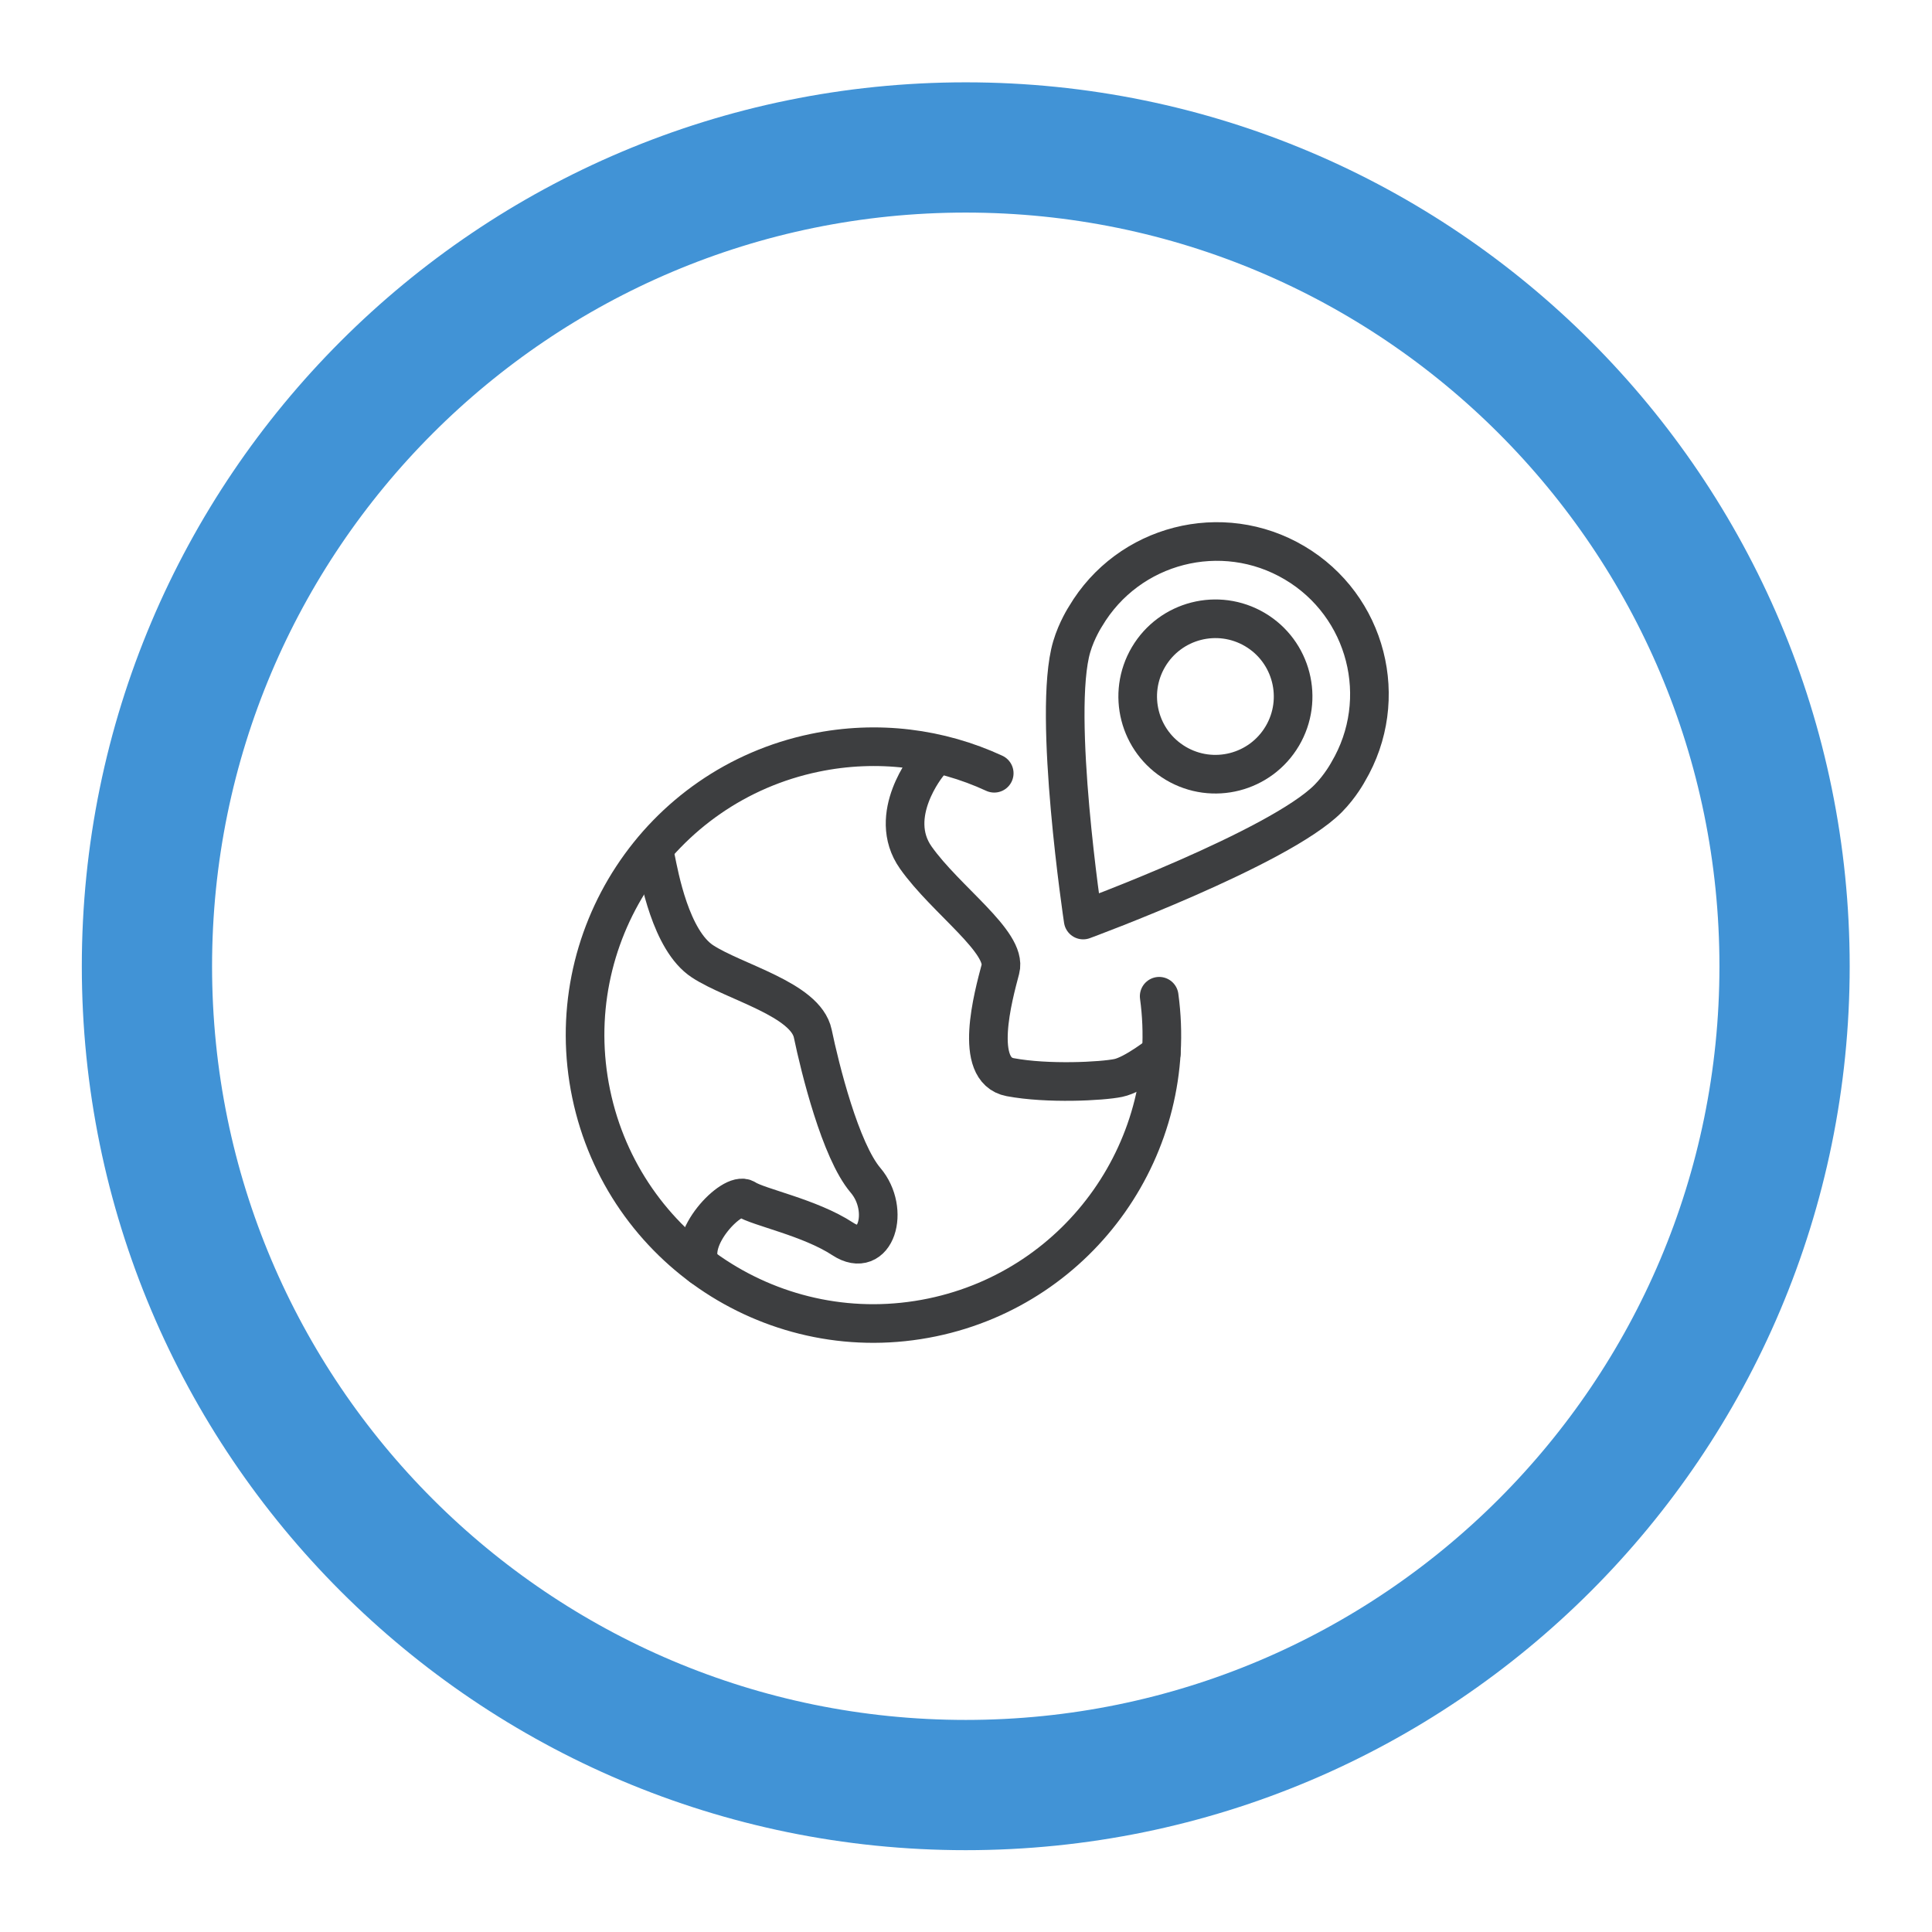
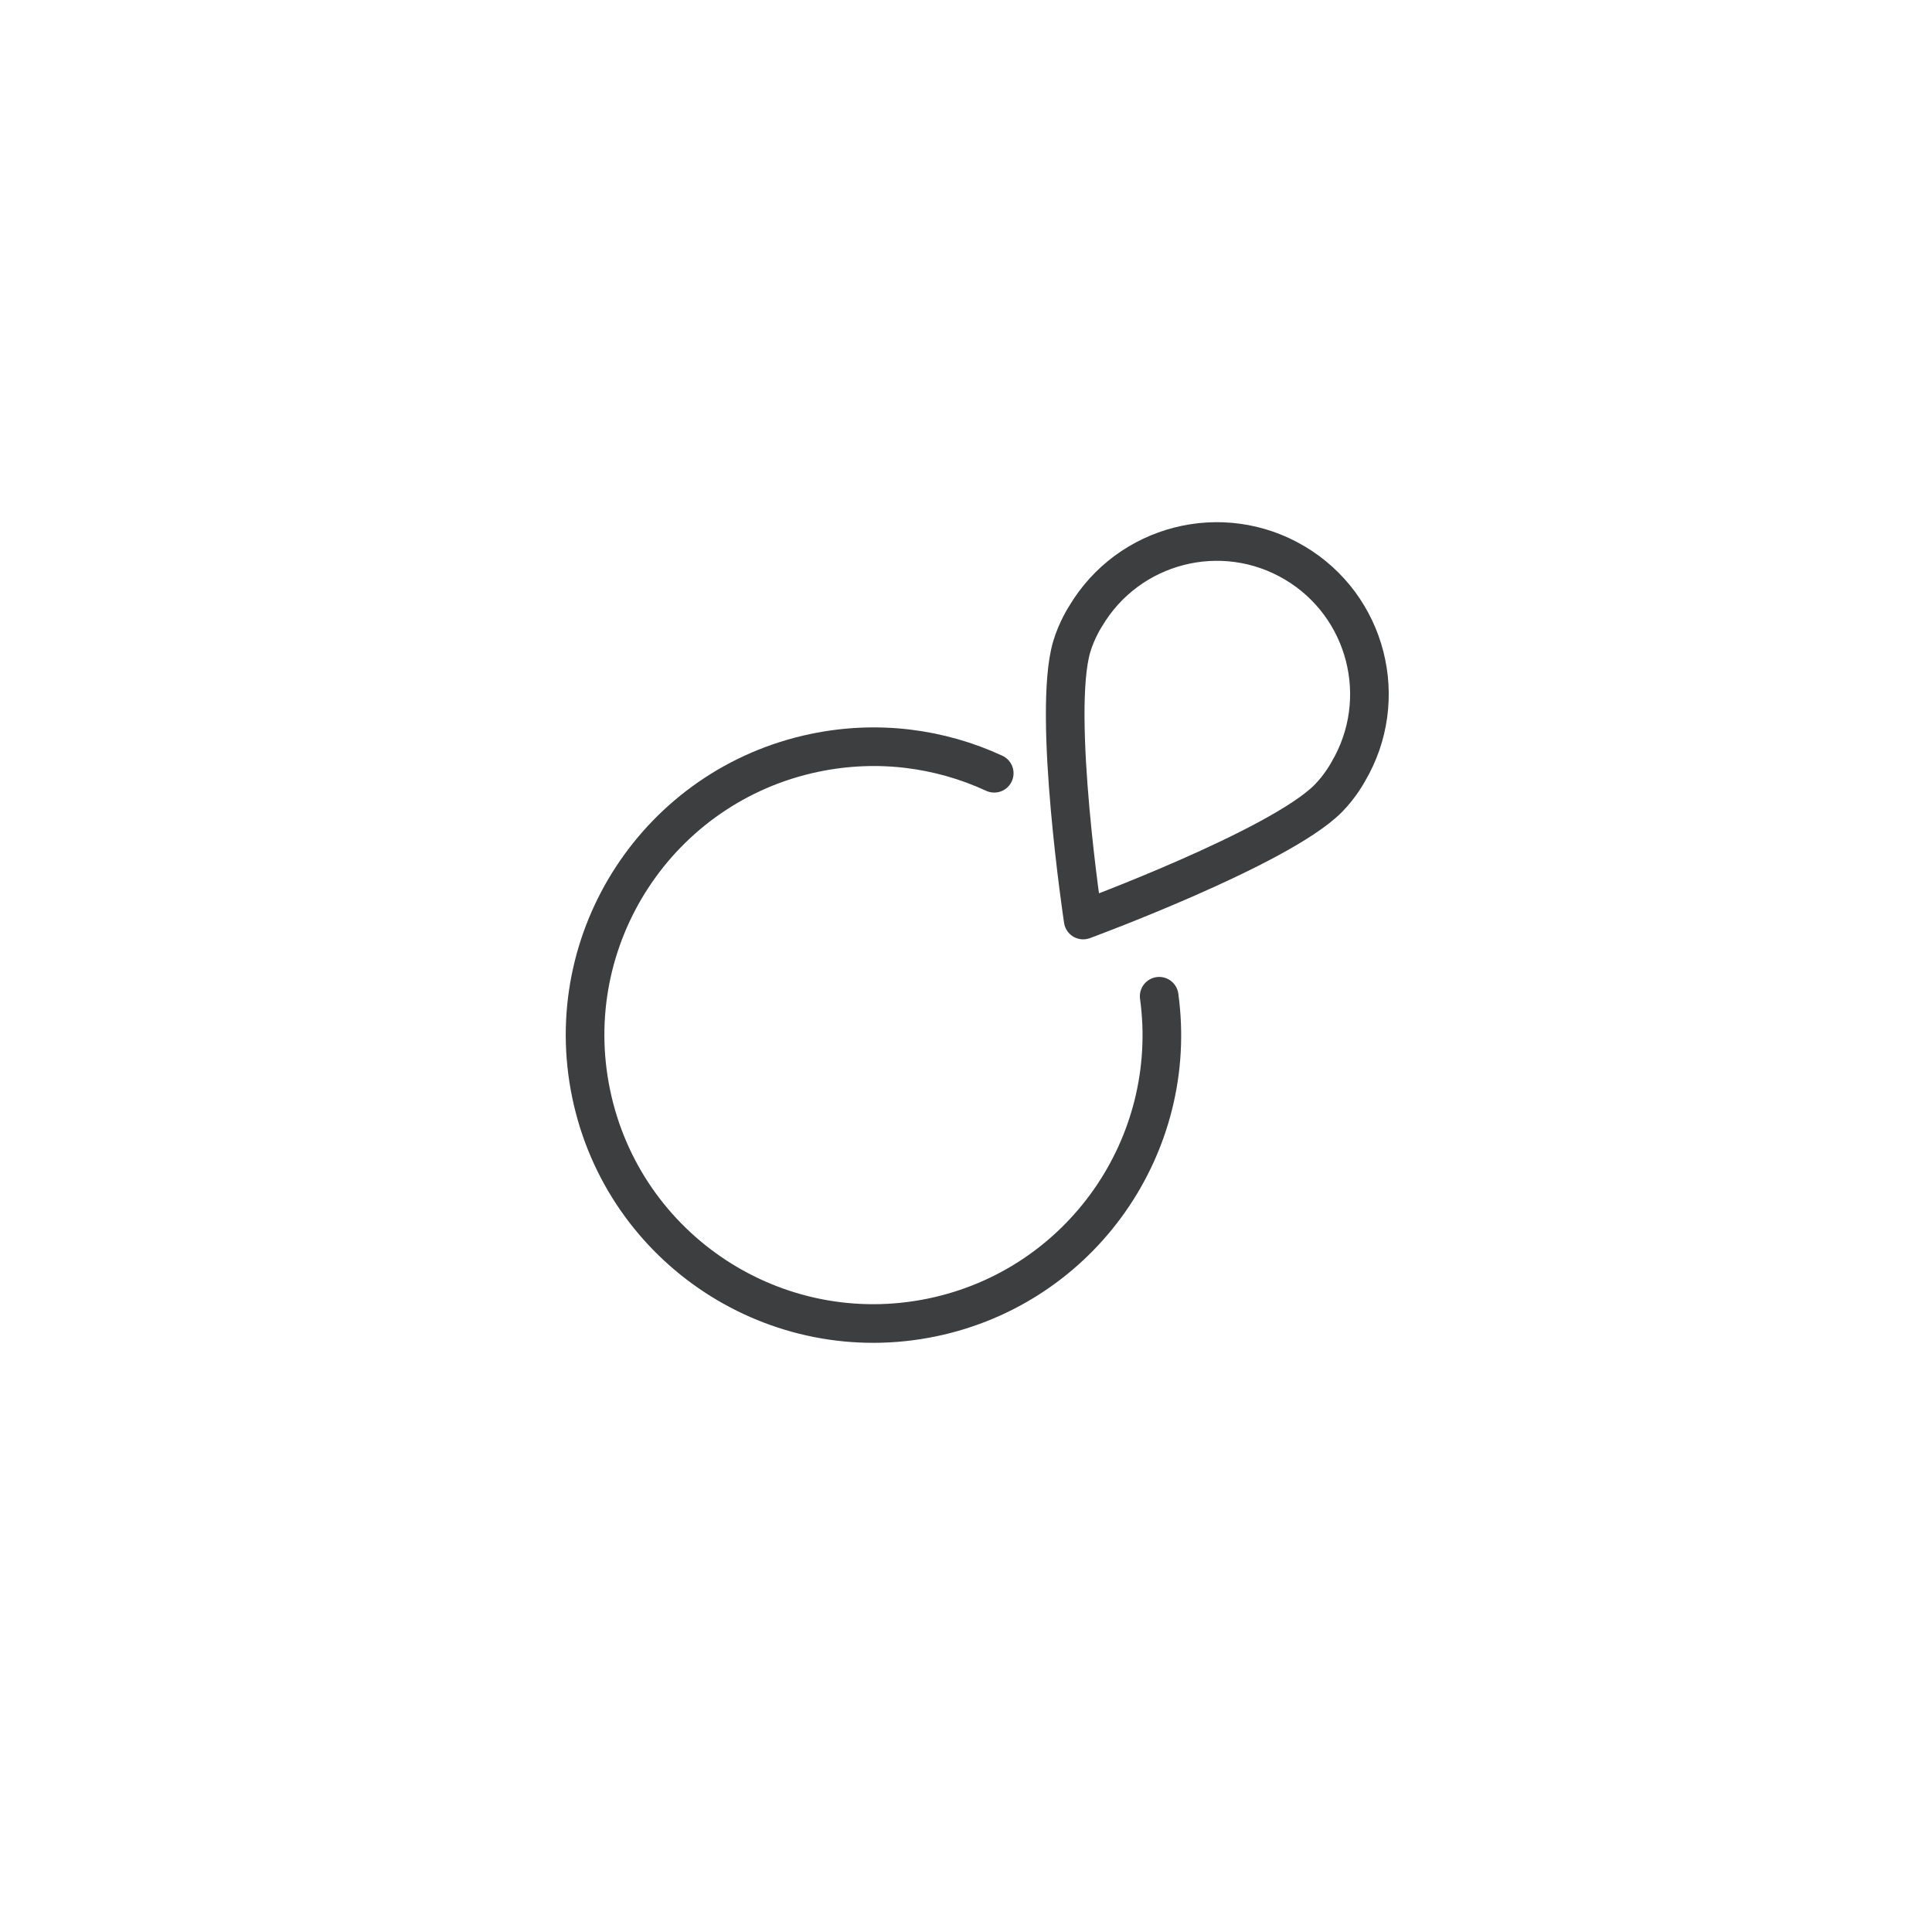
<svg xmlns="http://www.w3.org/2000/svg" viewBox="0 0 113.387 113.387" height="113.387" width="113.387" xml:space="preserve" id="svg2" version="1.1">
  <defs id="defs6" />
  <g transform="matrix(1.333,0,0,-1.333,0,113.387)" id="g10">
    <g transform="scale(0.1)" id="g12">
-       <path id="path14" style="fill:none;stroke:#4193d6;stroke-width:57.346;stroke-linecap:butt;stroke-linejoin:miter;stroke-miterlimit:10;stroke-dasharray:none;stroke-opacity:1" d="m 785.703,425.195 c 0,-199.101 -161.406,-360.496 -360.508,-360.496 -199.093,0 -360.5,161.395 -360.5,360.496 0,199.102 161.407,360.5 360.5,360.5 199.102,0 360.508,-161.398 360.508,-360.5 z" />
      <path id="path16" style="fill:none;stroke:#3d3e40;stroke-width:17.008;stroke-linecap:round;stroke-linejoin:round;stroke-miterlimit:10;stroke-dasharray:none;stroke-opacity:1" d="m 437.734,510.168 c -23.859,11.023 -51.339,14.766 -79.043,8.992 -68.644,-14.285 -112.707,-81.523 -98.41,-150.156 14.289,-68.641 81.516,-112.703 150.157,-98.418 65.722,13.684 108.906,75.898 99.921,141.406" />
-       <path id="path18" style="fill:none;stroke:#3d3e40;stroke-width:17.008;stroke-linecap:round;stroke-linejoin:round;stroke-miterlimit:10;stroke-dasharray:none;stroke-opacity:1" d="m 408.621,514.191 c 0,0 -18.613,-22.511 -5.398,-41.191 13.203,-18.684 40.371,-37.258 37.234,-49.082 -3.125,-11.836 -12.168,-44.473 4.316,-47.559 16.485,-3.097 40.442,-1.828 47.59,-0.343 7.149,1.484 18.934,10.937 18.934,10.937" />
-       <path id="path20" style="fill:none;stroke:#3d3e40;stroke-width:17.008;stroke-linecap:round;stroke-linejoin:round;stroke-miterlimit:10;stroke-dasharray:none;stroke-opacity:1" d="m 288.719,472.461 c 1.496,-7.148 6.543,-35.918 20.578,-45.106 14.023,-9.191 45.391,-16.64 48.555,-31.828 3.164,-15.175 12.117,-51.511 23.23,-64.578 11.106,-13.058 4.57,-35.39 -10,-25.84 -14.57,9.551 -37.137,13.934 -42.812,17.645 -5.665,3.711 -26.668,-17.754 -19.473,-29.727" />
      <path id="path22" style="fill:none;stroke:#3d3e40;stroke-width:17.008;stroke-linecap:round;stroke-linejoin:round;stroke-miterlimit:10;stroke-dasharray:none;stroke-opacity:1" d="m 569.949,602.832 c 31.934,-18.894 42.5,-60.105 23.606,-92.039 0,0 -3.321,-6.223 -8.789,-11.738 -21.563,-21.731 -107.871,-53.508 -107.871,-53.508 0,0 -13.704,90.949 -5.04,120.312 2.196,7.454 6.055,13.36 6.055,13.36 18.895,31.933 60.098,42.511 92.039,23.613" />
-       <path id="path24" style="fill:none;stroke:#3d3e40;stroke-width:17.008;stroke-linecap:round;stroke-linejoin:round;stroke-miterlimit:10;stroke-dasharray:none;stroke-opacity:1" d="m 564.559,526.543 c -9.618,-16.258 -30.594,-21.641 -46.856,-12.02 -16.269,9.618 -21.648,30.606 -12.031,46.864 9.629,16.261 30.605,21.64 46.867,12.023 16.258,-9.621 21.641,-30.605 12.02,-46.867 z" />
    </g>
  </g>
</svg>